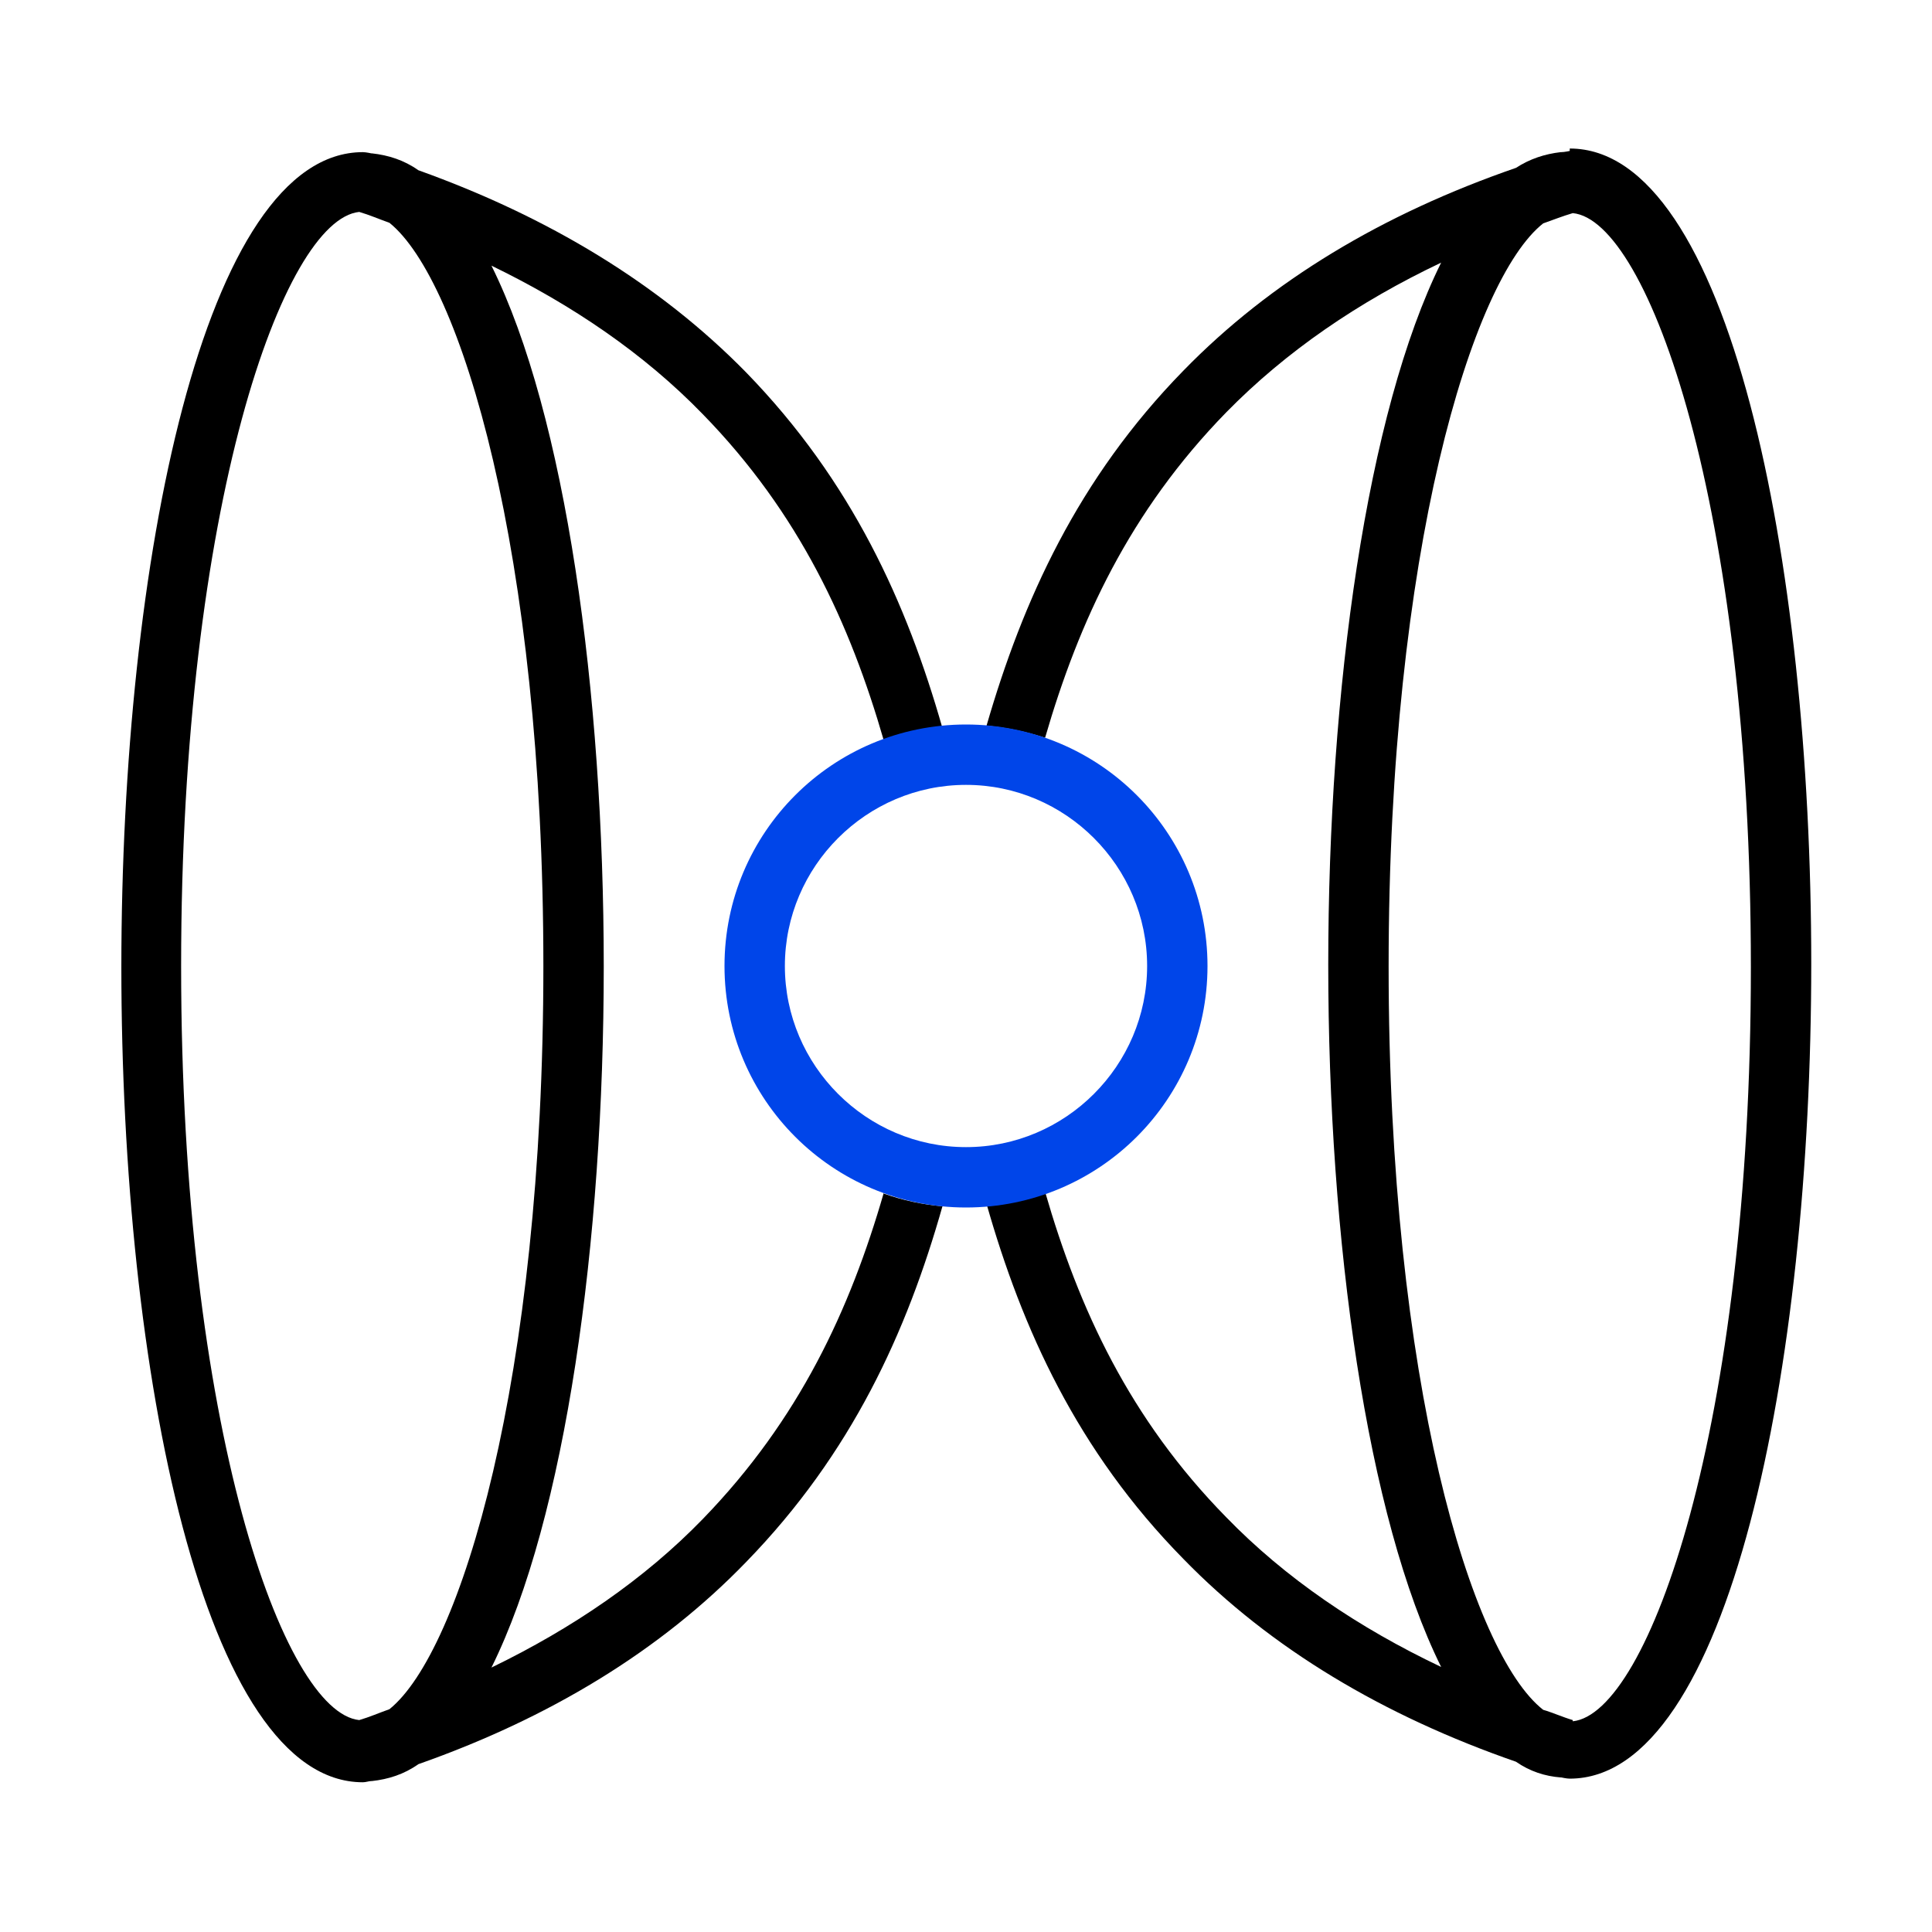
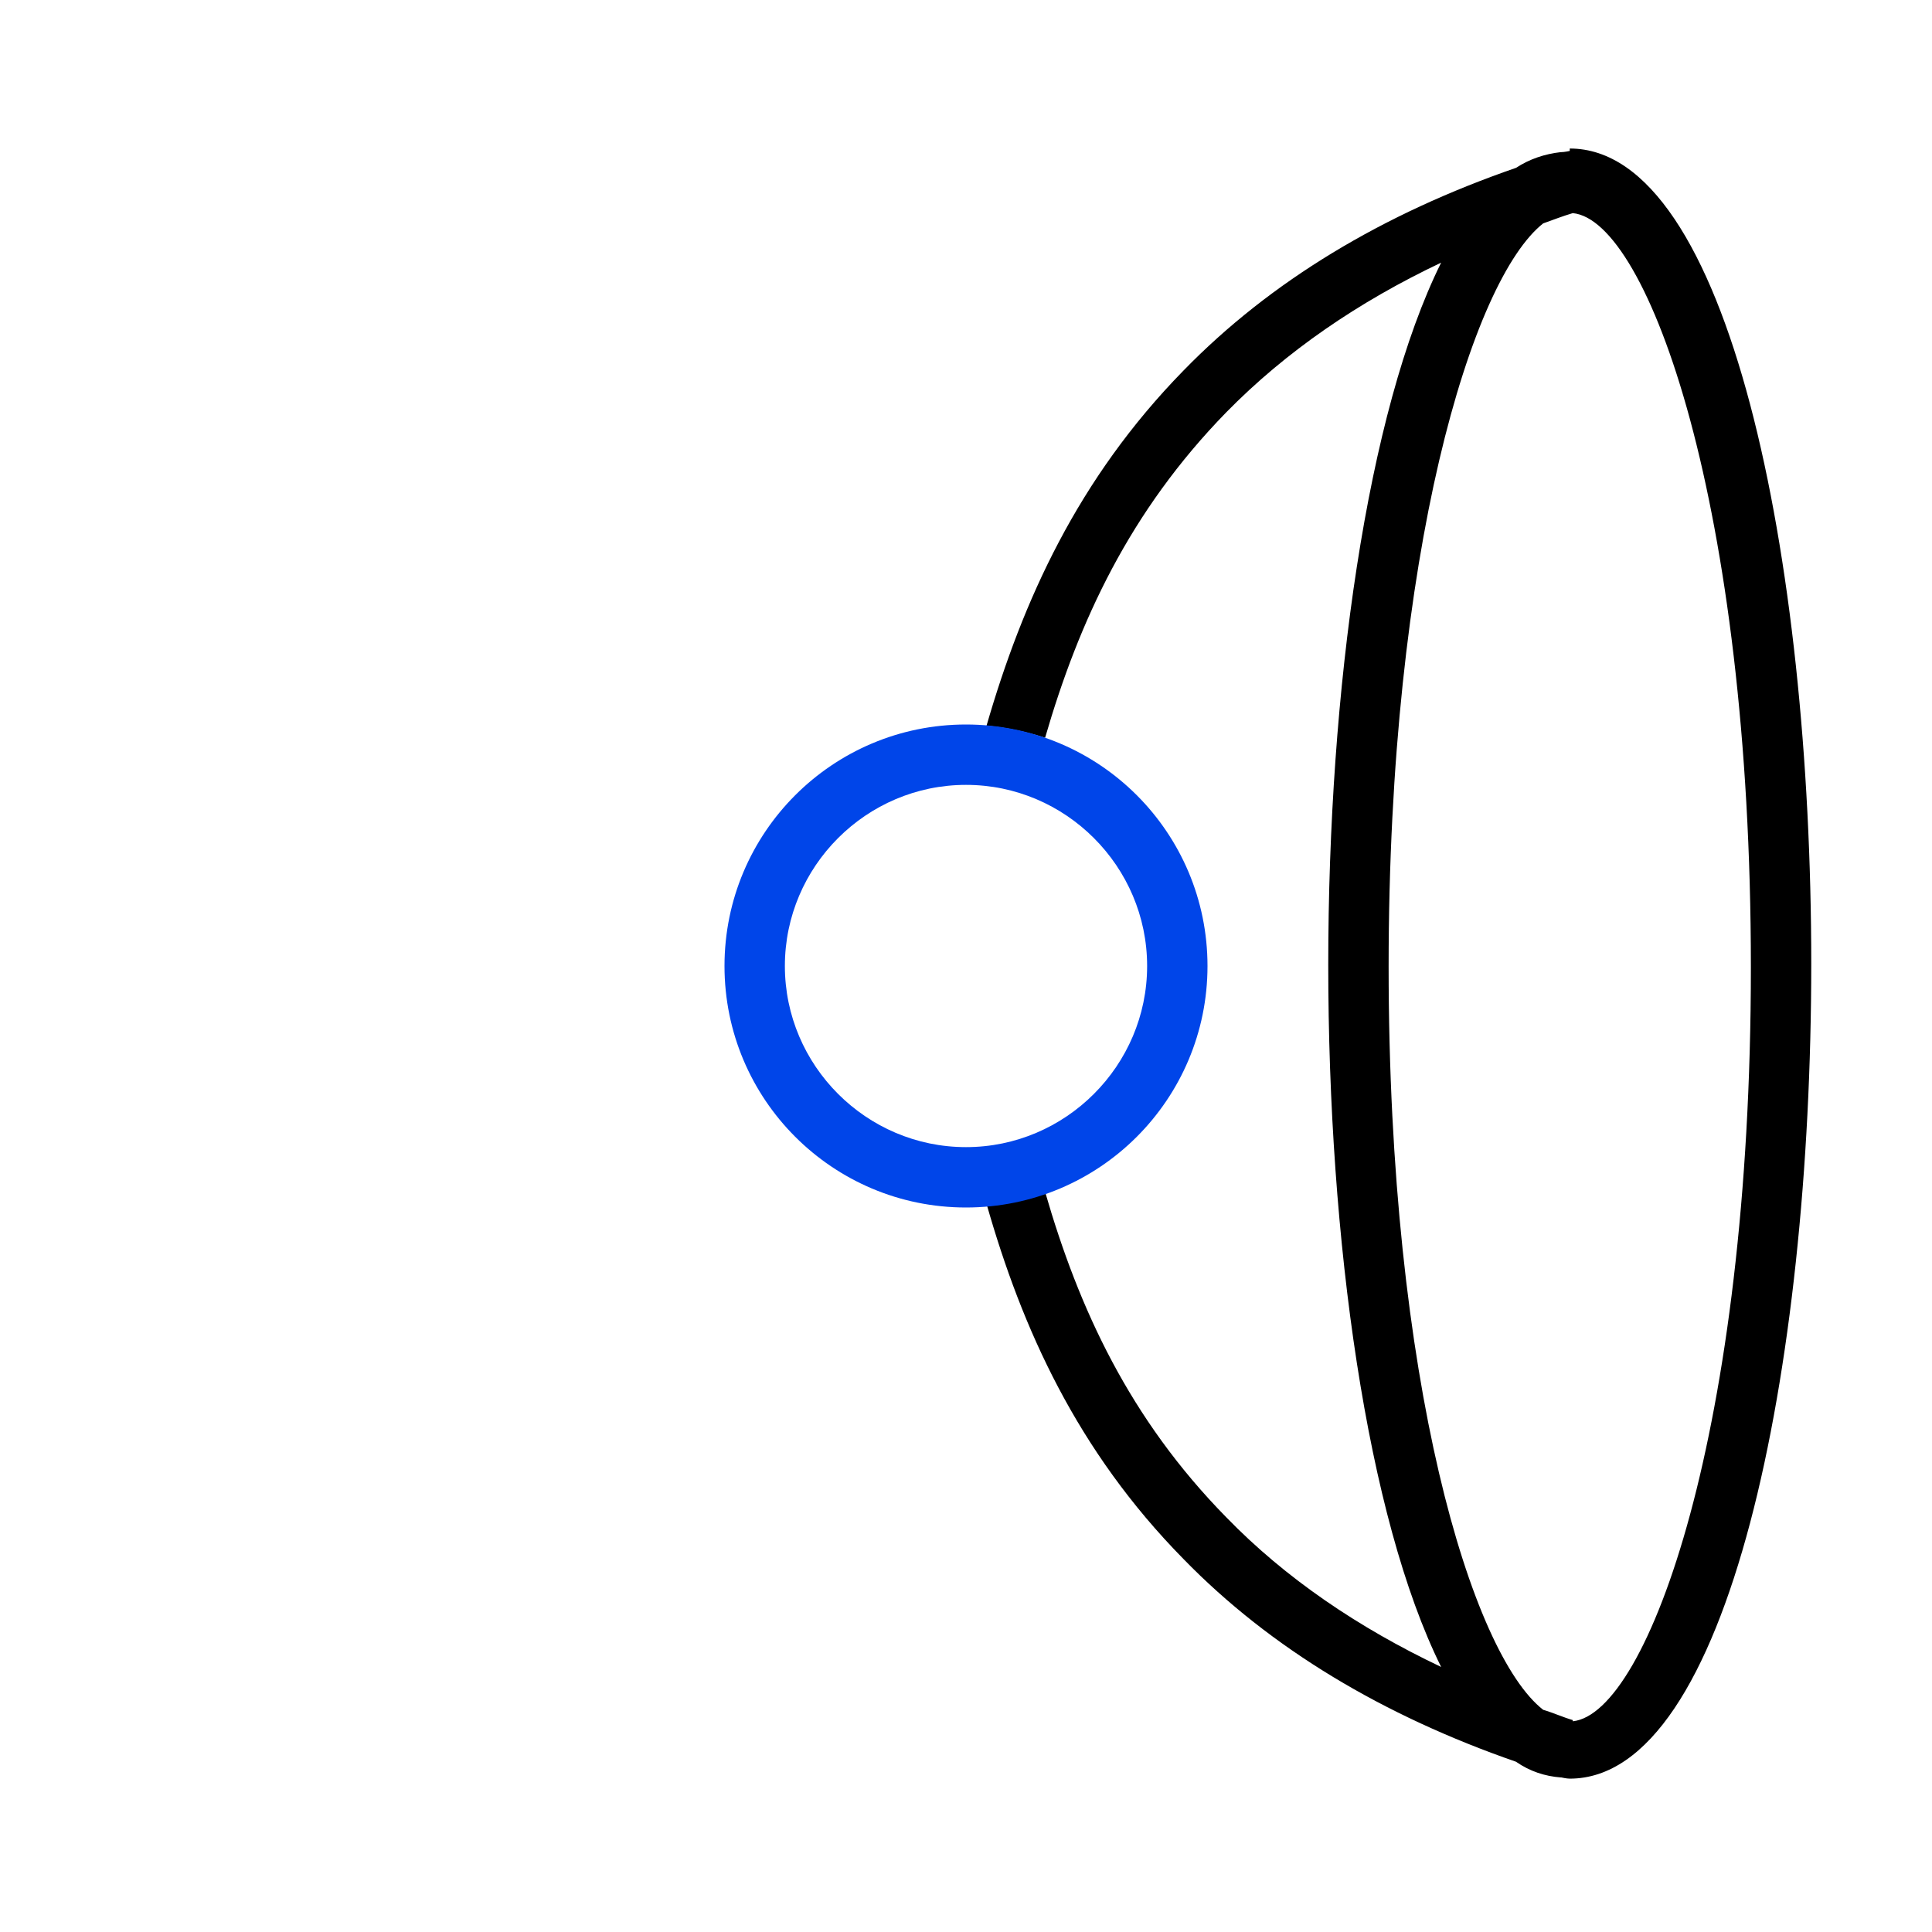
<svg xmlns="http://www.w3.org/2000/svg" id="Icon" viewBox="0 0 32 32">
  <defs>
    <style>
      .cls-1 {
        fill: none;
      }

      .cls-2 {
        fill: #0045e9;
      }

      .cls-3 {
        clip-path: url(#clippath);
      }
    </style>
    <clipPath id="clippath">
      <rect class="cls-1" width="32" height="32" />
    </clipPath>
  </defs>
  <g class="cls-3">
    <g>
      <g>
-         <path d="M14.64,19.75c-.56,1.94-1.4,3.76-3,5.41-.97,1-2.16,1.81-3.5,2.46,1.23-2.48,1.86-7.06,1.86-11.61s-.63-9.13-1.86-11.61c1.34.65,2.53,1.46,3.5,2.46,1.6,1.64,2.44,3.47,3,5.41.31-.11.63-.18.97-.21-.59-2.07-1.5-4.09-3.25-5.89-1.44-1.47-3.28-2.58-5.43-3.35-.24-.17-.5-.25-.77-.28,0,0,0,0-.01,0h0s-.09-.02-.14-.02c-2.63,0-4,6.79-4,13.5s1.37,13.5,4,13.5c.05,0,.1-.02.14-.02h0s0,0,.01,0c.27-.03.53-.11.77-.28,2.16-.76,4-1.87,5.43-3.35,1.75-1.8,2.66-3.81,3.25-5.89-.34-.03-.66-.1-.97-.21ZM6.45,28.31c-.17.06-.33.13-.5.18-1.25-.13-2.95-4.85-2.95-12.49S4.7,3.64,5.95,3.51c.17.05.33.12.5.18,1.18.95,2.55,5.45,2.55,12.31s-1.37,11.36-2.55,12.31Z" />
        <path d="M26,2.5s-.09.02-.14.02h0s0,0-.01,0c-.26.03-.51.11-.74.26-2.2.76-4.06,1.87-5.51,3.36-1.75,1.79-2.66,3.81-3.26,5.88.34.03.66.1.97.2.56-1.93,1.4-3.75,3-5.39.99-1.01,2.19-1.83,3.56-2.48-1.23,2.48-1.87,7.07-1.87,11.63s.64,9.15,1.87,11.63c-1.37-.65-2.58-1.47-3.56-2.48-1.6-1.63-2.44-3.45-3-5.39-.31.11-.64.18-.97.2.59,2.07,1.5,4.09,3.26,5.88,1.45,1.49,3.32,2.6,5.51,3.36.23.16.48.24.74.26,0,0,0,0,.01,0h0s.09.02.14.02c2.63,0,4-6.79,4-13.5s-1.37-13.5-4-13.5ZM26.05,28.49c-.17-.05-.32-.12-.49-.17-1.19-.93-2.56-5.44-2.56-12.31s1.38-11.38,2.56-12.31c.17-.06.32-.12.49-.17,1.25.12,2.95,4.85,2.95,12.49s-1.7,12.36-2.95,12.49Z" />
      </g>
      <path class="cls-2" d="M16,20c-2.21,0-4-1.79-4-4s1.79-4,4-4,4,1.79,4,4-1.79,4-4,4ZM16,13c-1.65,0-3,1.35-3,3s1.35,3,3,3,3-1.35,3-3-1.35-3-3-3Z" />
    </g>
  </g>
</svg>